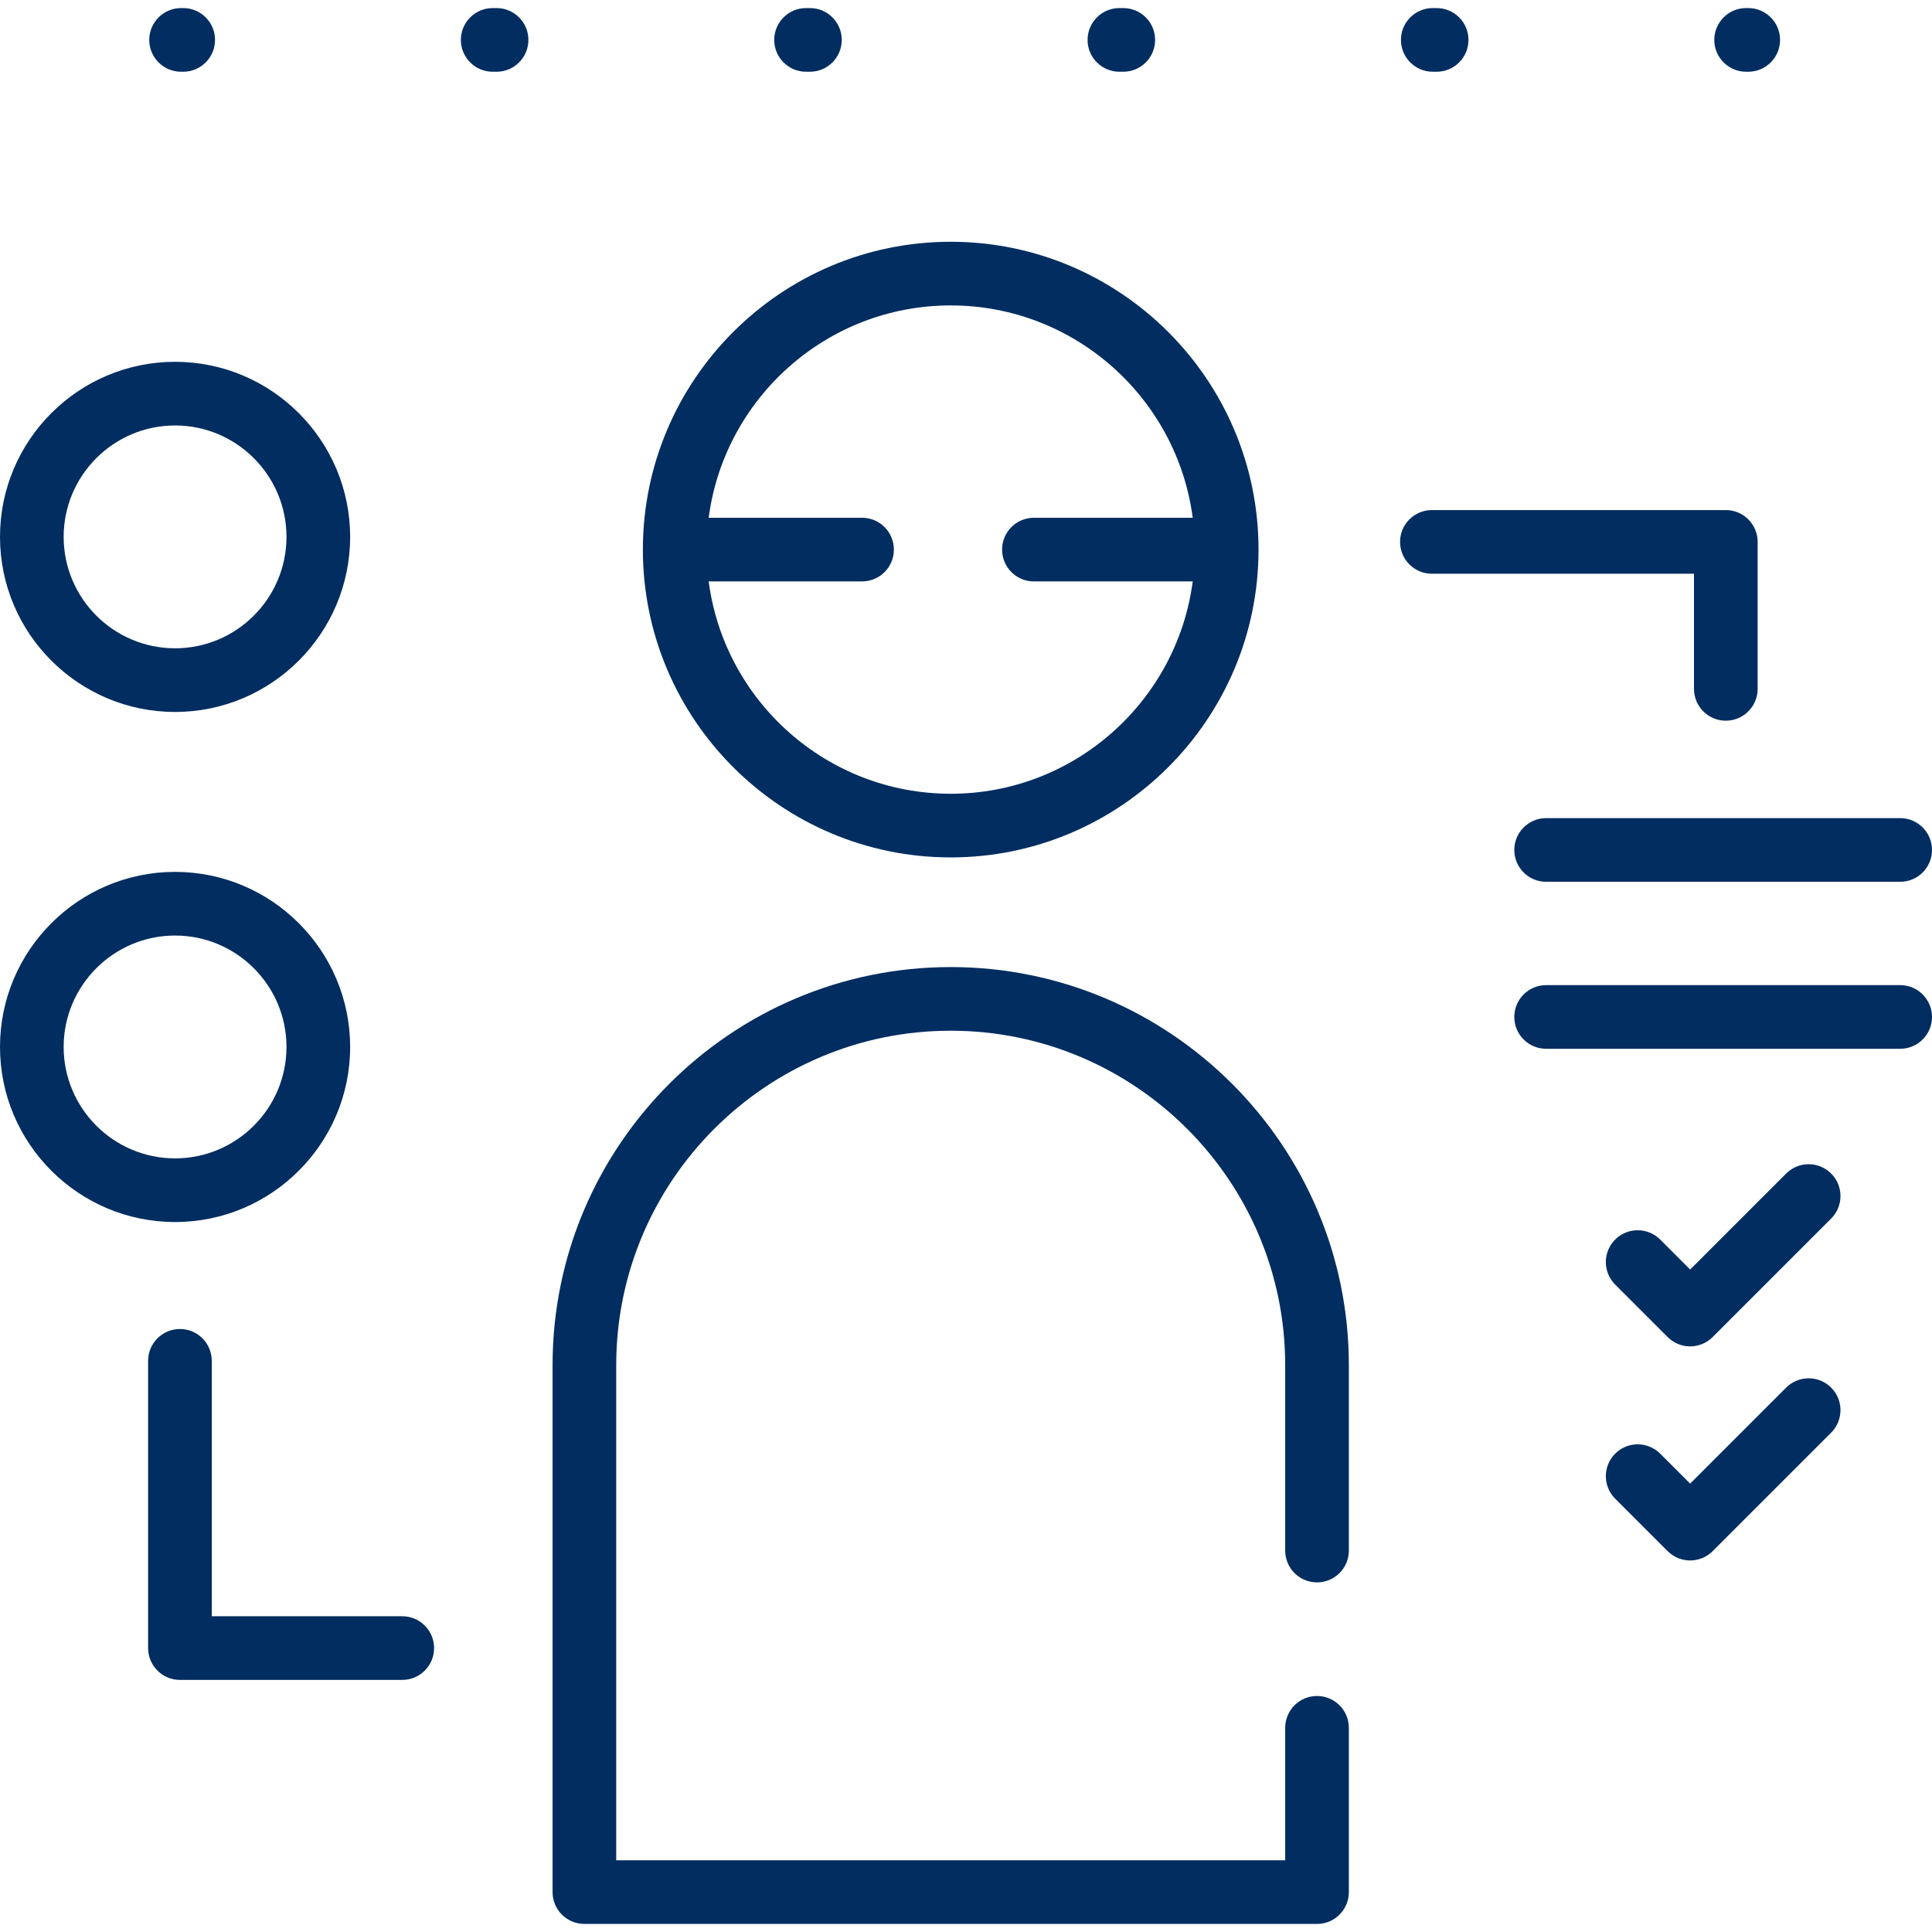
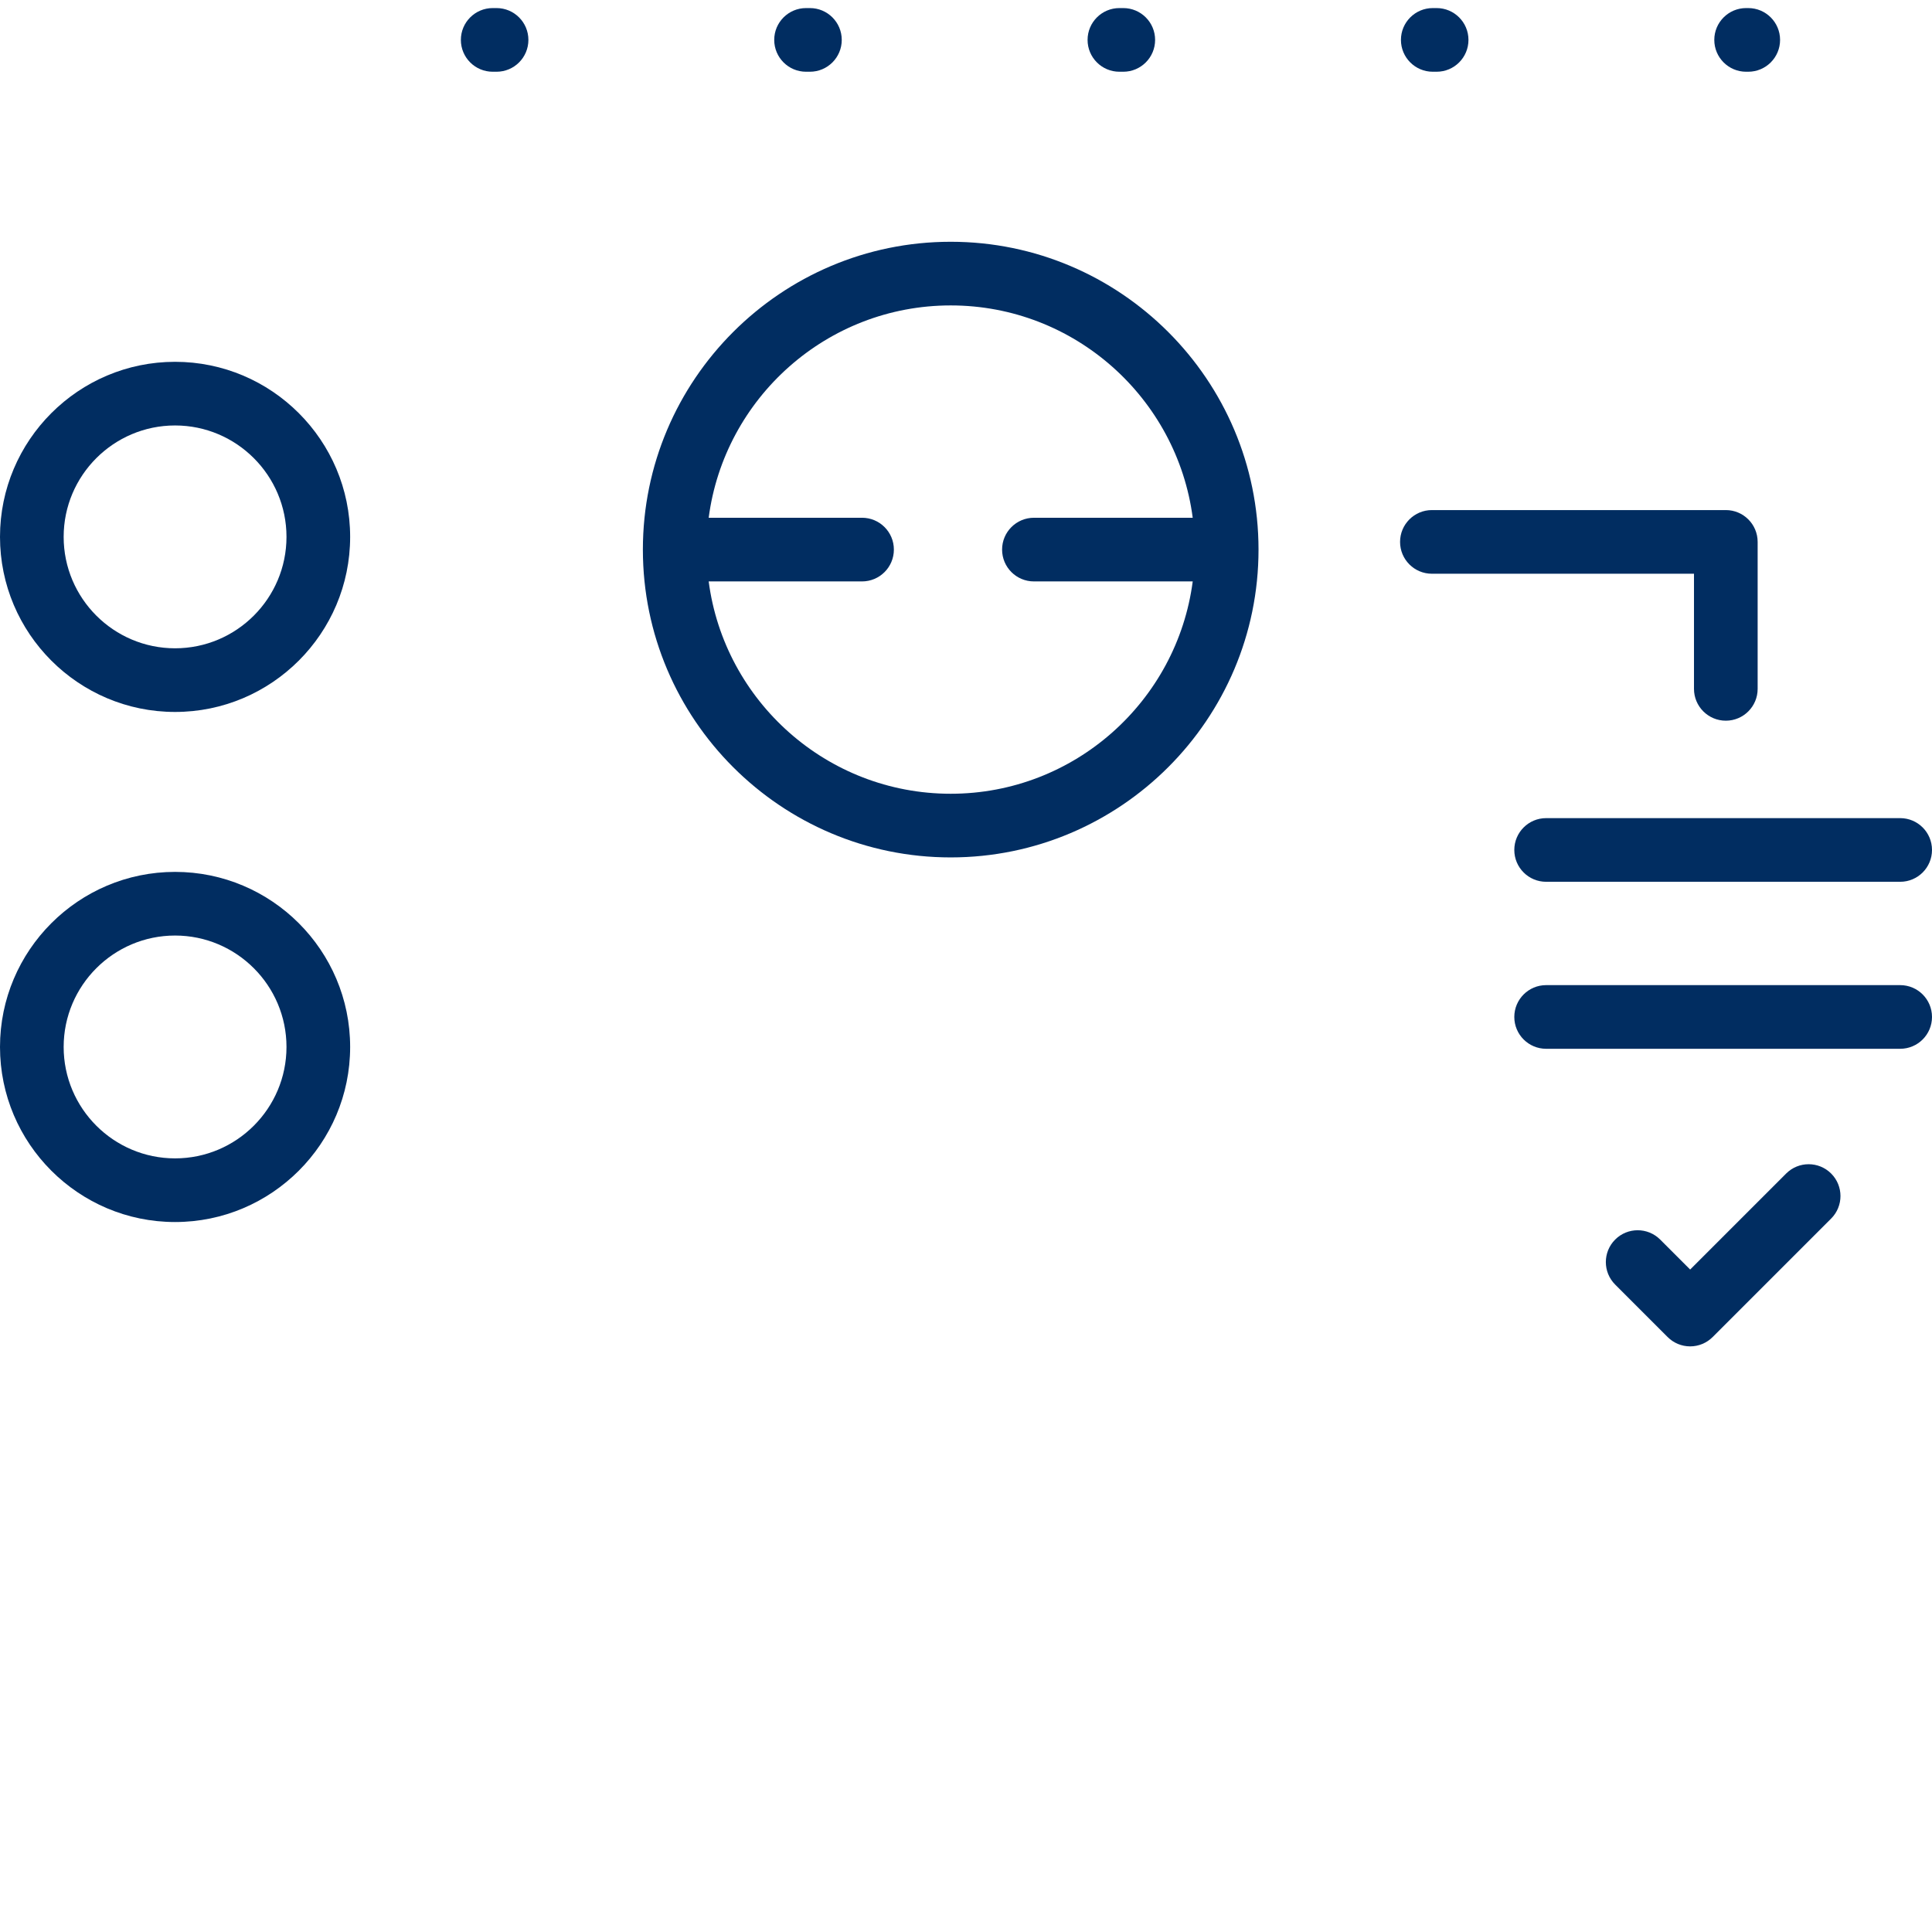
<svg xmlns="http://www.w3.org/2000/svg" fill="#012d61" height="800px" width="800px" version="1.1" id="Layer_1" viewBox="0 0 512 512" xml:space="preserve">
  <g id="SVGRepo_bgCarrier" stroke-width="0" />
  <g id="SVGRepo_tracerCarrier" stroke-linecap="round" stroke-linejoin="round" />
  <g id="SVGRepo_iconCarrier">
    <g>
      <g>
        <path d="M251.946,64.071c-44.981,0-81.576,36.595-81.576,81.576c0,44.981,36.595,81.576,81.576,81.576 s81.576-36.595,81.576-81.576C333.521,100.666,296.927,64.071,251.946,64.071z M251.946,210.353 c-32.818,0-59.989-24.565-64.138-56.271h40.643c4.658,0,8.435-3.777,8.435-8.435c0-4.658-3.776-8.435-8.435-8.435h-40.643 c4.149-31.706,31.32-56.271,64.138-56.271s59.99,24.565,64.138,56.271H274c-4.659,0-8.435,3.777-8.435,8.435 c0,4.658,3.775,8.435,8.435,8.435h42.084C311.935,185.787,284.764,210.353,251.946,210.353z" />
      </g>
    </g>
    <g>
      <g>
-         <path d="M349.023,419.351c4.659,0,8.435-3.777,8.435-8.435v-49.122c0-58.18-47.333-105.512-105.512-105.512 c-58.18,0-105.512,47.333-105.512,105.512v139.632c0,4.658,3.777,8.435,8.435,8.435h194.155c4.659,0,8.435-3.777,8.435-8.435 v-43.535c0-4.658-3.775-8.435-8.435-8.435s-8.435,3.776-8.435,8.435v35.1H163.303V361.793c0-48.878,39.765-88.643,88.643-88.643 c48.878,0,88.643,39.765,88.643,88.643v49.122C340.588,415.574,344.365,419.351,349.023,419.351z" />
-       </g>
+         </g>
    </g>
    <g>
      <g>
-         <path d="M48.552,2.14h-0.562c-4.658,0-8.435,3.776-8.435,8.435s3.776,8.435,8.435,8.435h0.562c4.658,0,8.435-3.777,8.435-8.435 S53.21,2.14,48.552,2.14z" />
-       </g>
+         </g>
    </g>
    <g>
      <g>
        <path d="M297.681,2.14h-1.026c-4.659,0-8.435,3.776-8.435,8.435s3.775,8.435,8.435,8.435h1.026c4.659,0,8.435-3.777,8.435-8.435 S302.341,2.14,297.681,2.14z" />
      </g>
    </g>
    <g>
      <g>
        <path d="M131.596,2.14h-1.026c-4.658,0-8.435,3.776-8.435,8.435s3.777,8.435,8.435,8.435h1.026c4.658,0,8.435-3.777,8.435-8.435 S136.254,2.14,131.596,2.14z" />
      </g>
    </g>
    <g>
      <g>
        <path d="M380.723,2.14h-1.025c-4.659,0-8.435,3.776-8.435,8.435s3.775,8.435,8.435,8.435h1.025c4.659,0,8.435-3.777,8.435-8.435 S385.383,2.14,380.723,2.14z" />
      </g>
    </g>
    <g>
      <g>
        <path d="M214.638,2.14h-1.026c-4.658,0-8.435,3.776-8.435,8.435s3.776,8.435,8.435,8.435h1.026c4.658,0,8.435-3.777,8.435-8.435 S219.296,2.14,214.638,2.14z" />
      </g>
    </g>
    <g>
      <g>
        <path d="M463.303,2.14h-0.562c-4.659,0-8.435,3.776-8.435,8.435s3.775,8.435,8.435,8.435h0.562c4.658,0,8.435-3.777,8.435-8.435 S467.963,2.14,463.303,2.14z" />
      </g>
    </g>
    <g>
      <g>
        <path d="M457.359,135.175h-77.891c-4.659,0-8.435,3.776-8.435,8.435s3.775,8.435,8.435,8.435h69.456v30.51 c0,4.658,3.777,8.435,8.435,8.435c4.659,0,8.435-3.777,8.435-8.435V143.61C465.794,138.952,462.019,135.175,457.359,135.175z" />
      </g>
    </g>
    <g>
      <g>
        <path d="M503.565,261.069h-93.823c-4.659,0-8.435,3.777-8.435,8.435s3.775,8.435,8.435,8.435h93.823 c4.659,0,8.435-3.776,8.435-8.435S508.225,261.069,503.565,261.069z" />
      </g>
    </g>
    <g>
      <g>
        <path d="M503.565,216.813h-93.823c-4.659,0-8.435,3.776-8.435,8.435s3.775,8.435,8.435,8.435h93.823 c4.659,0,8.435-3.776,8.435-8.435S508.225,216.813,503.565,216.813z" />
      </g>
    </g>
    <g>
      <g>
        <path d="M46.396,231.059C20.813,231.059,0,251.873,0,277.455s20.814,46.396,46.396,46.396c25.583,0,46.396-20.813,46.396-46.396 C92.792,251.872,71.979,231.059,46.396,231.059z M46.396,306.981c-16.281,0-29.526-13.245-29.526-29.526 s13.246-29.526,29.526-29.526c16.281,0,29.526,13.246,29.526,29.526S62.677,306.981,46.396,306.981z" />
      </g>
    </g>
    <g>
      <g>
        <path d="M46.396,95.883C20.813,95.883,0,116.695,0,142.278c0,25.583,20.814,46.396,46.396,46.396 c25.582,0,46.396-20.814,46.396-46.396C92.792,116.696,71.979,95.883,46.396,95.883z M46.396,171.805 c-16.281,0-29.526-13.245-29.526-29.526s13.246-29.526,29.526-29.526c16.281,0,29.526,13.246,29.526,29.526 C75.922,158.559,62.677,171.805,46.396,171.805z" />
      </g>
    </g>
    <g>
      <g>
-         <path d="M106.604,428.323H56.122v-67.686c0-4.658-3.777-8.435-8.435-8.435c-4.658,0-8.435,3.777-8.435,8.435v76.121 c0,4.658,3.777,8.435,8.435,8.435h58.918c4.658,0,8.435-3.776,8.435-8.435S111.263,428.323,106.604,428.323z" />
-       </g>
+         </g>
    </g>
    <g>
      <g>
        <path d="M485.275,311.001c-3.295-3.294-8.635-3.294-11.929,0l-25.439,25.44l-7.943-7.943c-3.295-3.294-8.635-3.294-11.929,0 c-3.294,3.294-3.294,8.635,0,11.928l13.906,13.907c1.582,1.582,3.727,2.471,5.965,2.471c2.238,0,4.382-0.888,5.965-2.471 l31.404-31.404C488.569,319.635,488.569,314.294,485.275,311.001z" />
      </g>
    </g>
    <g>
      <g>
-         <path d="M485.275,367.735c-3.295-3.294-8.635-3.294-11.929,0l-25.439,25.44l-7.943-7.943c-3.295-3.294-8.635-3.294-11.929,0 c-3.295,3.294-3.295,8.635-0.001,11.928l13.907,13.907c1.648,1.646,3.807,2.471,5.965,2.471s4.318-0.823,5.965-2.471 l31.404-31.404C488.569,376.369,488.569,371.028,485.275,367.735z" />
-       </g>
+         </g>
    </g>
  </g>
</svg>